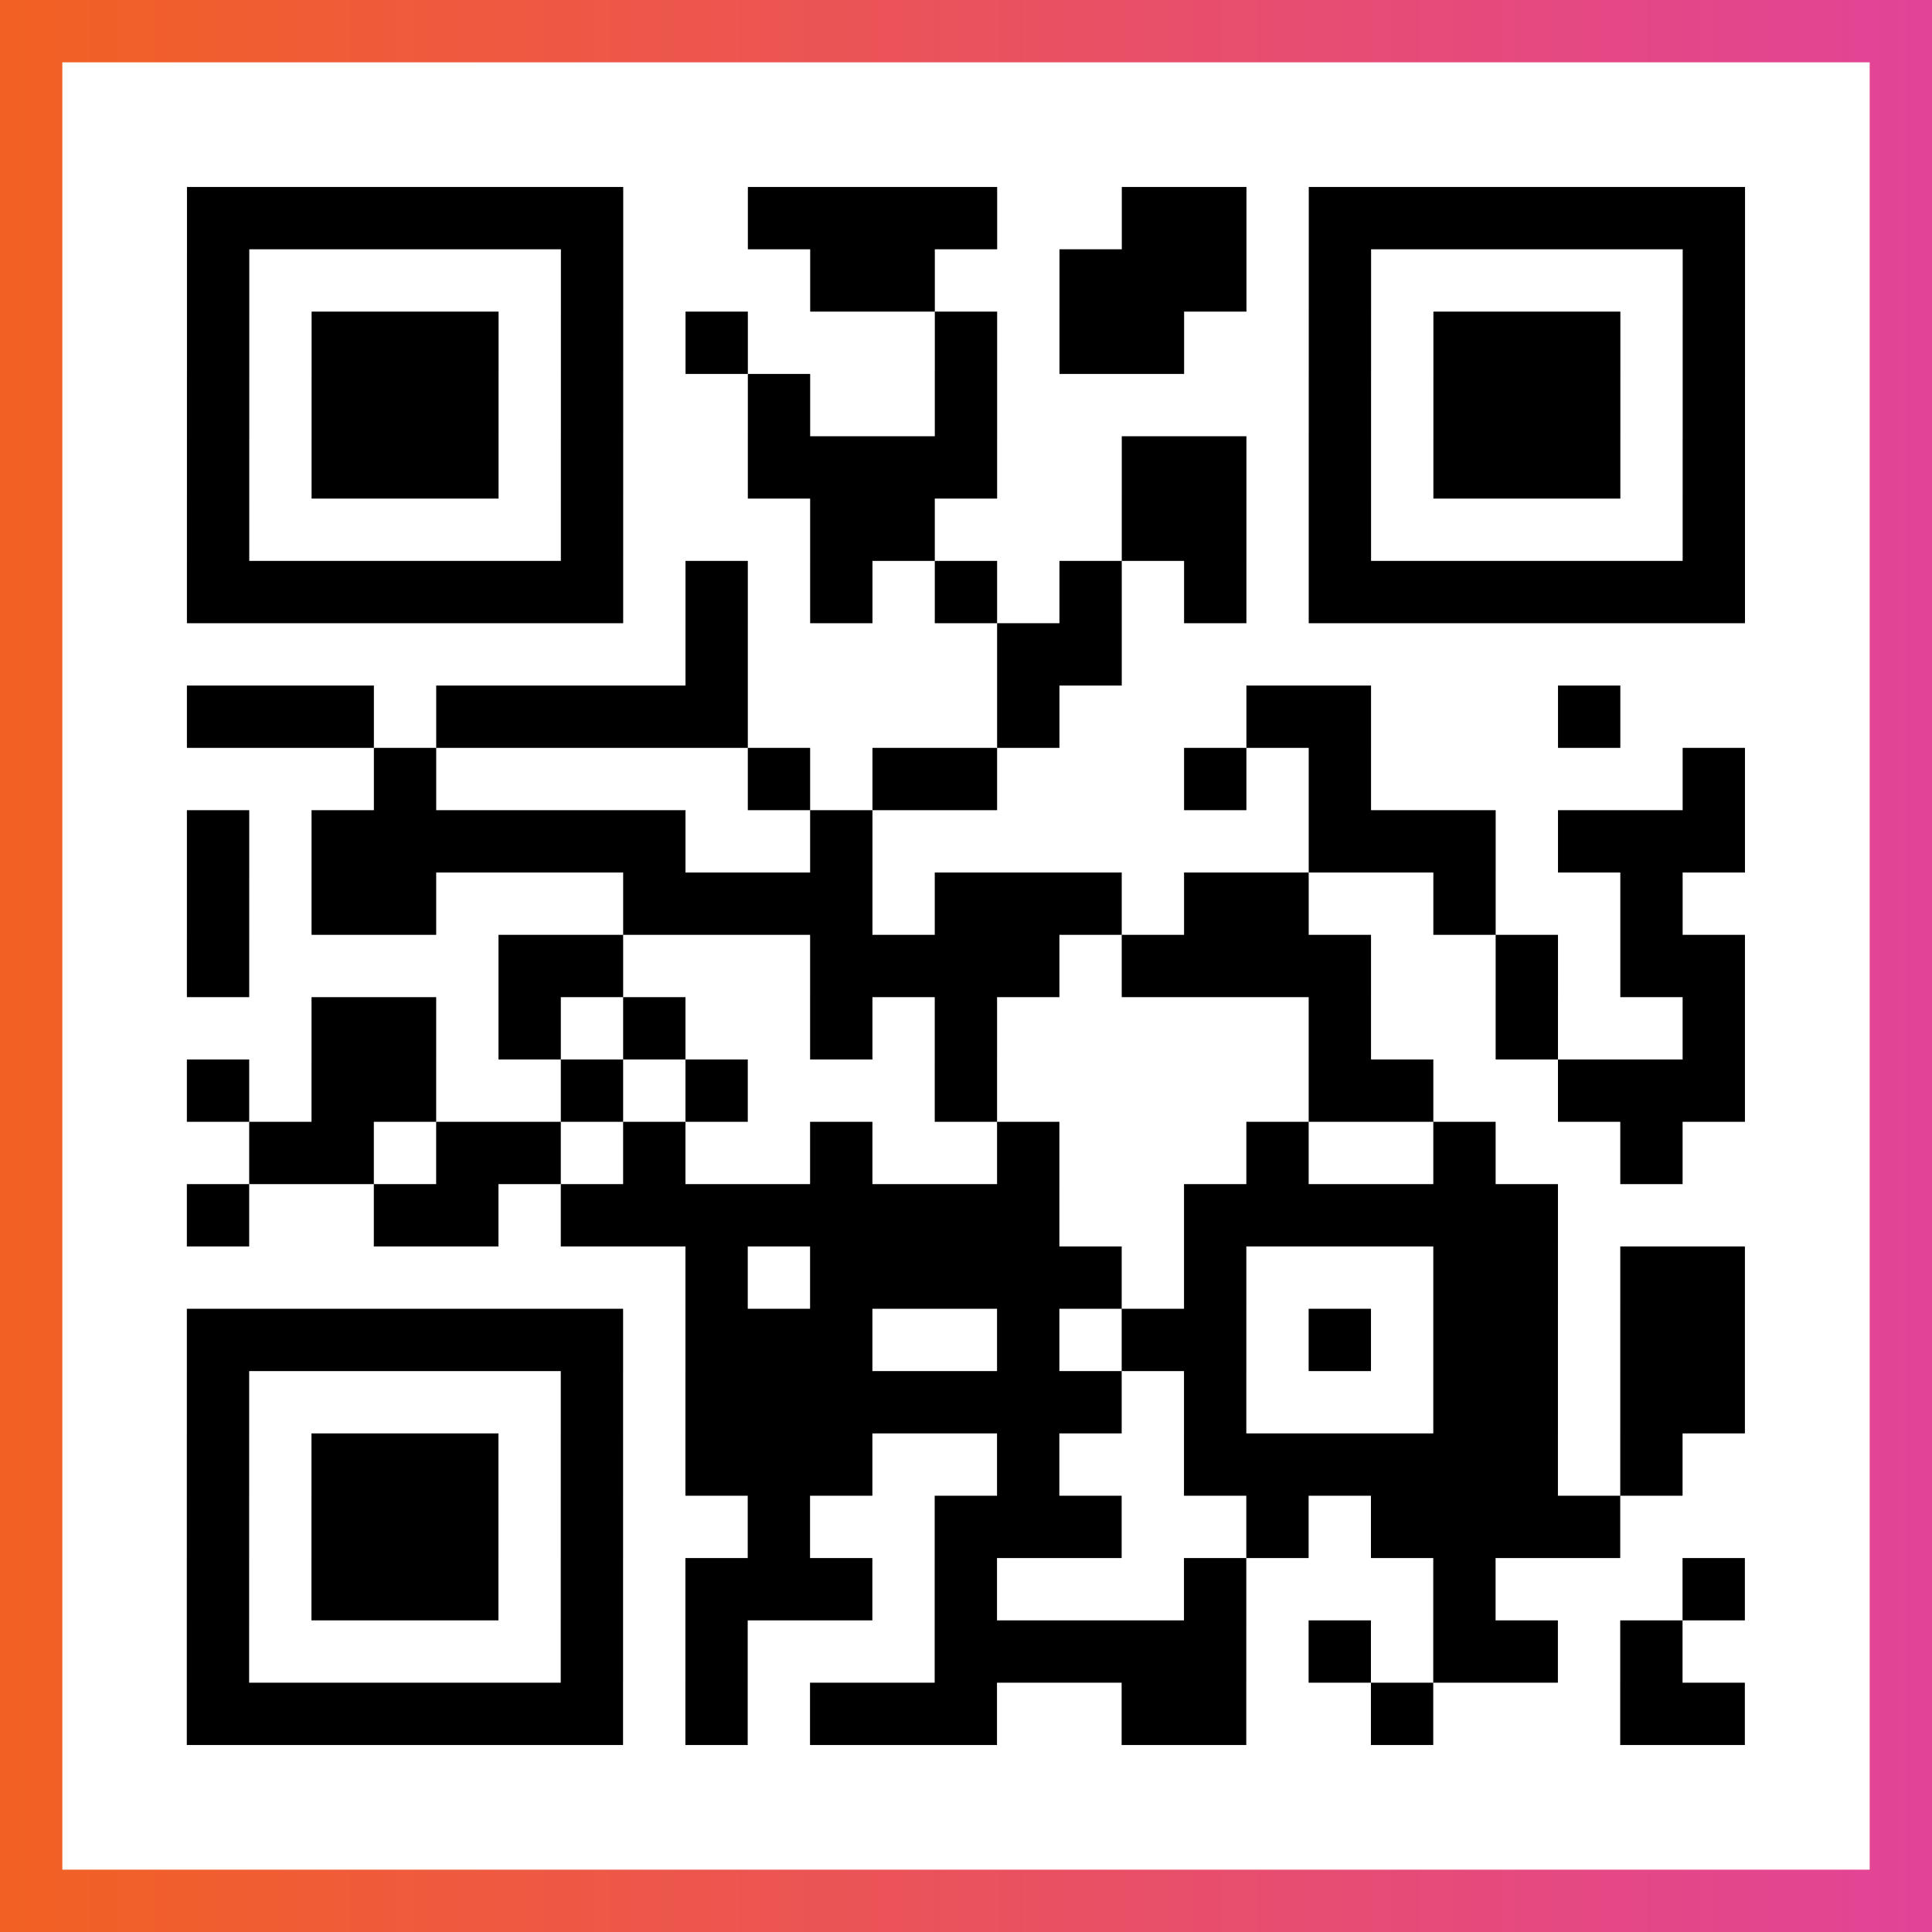
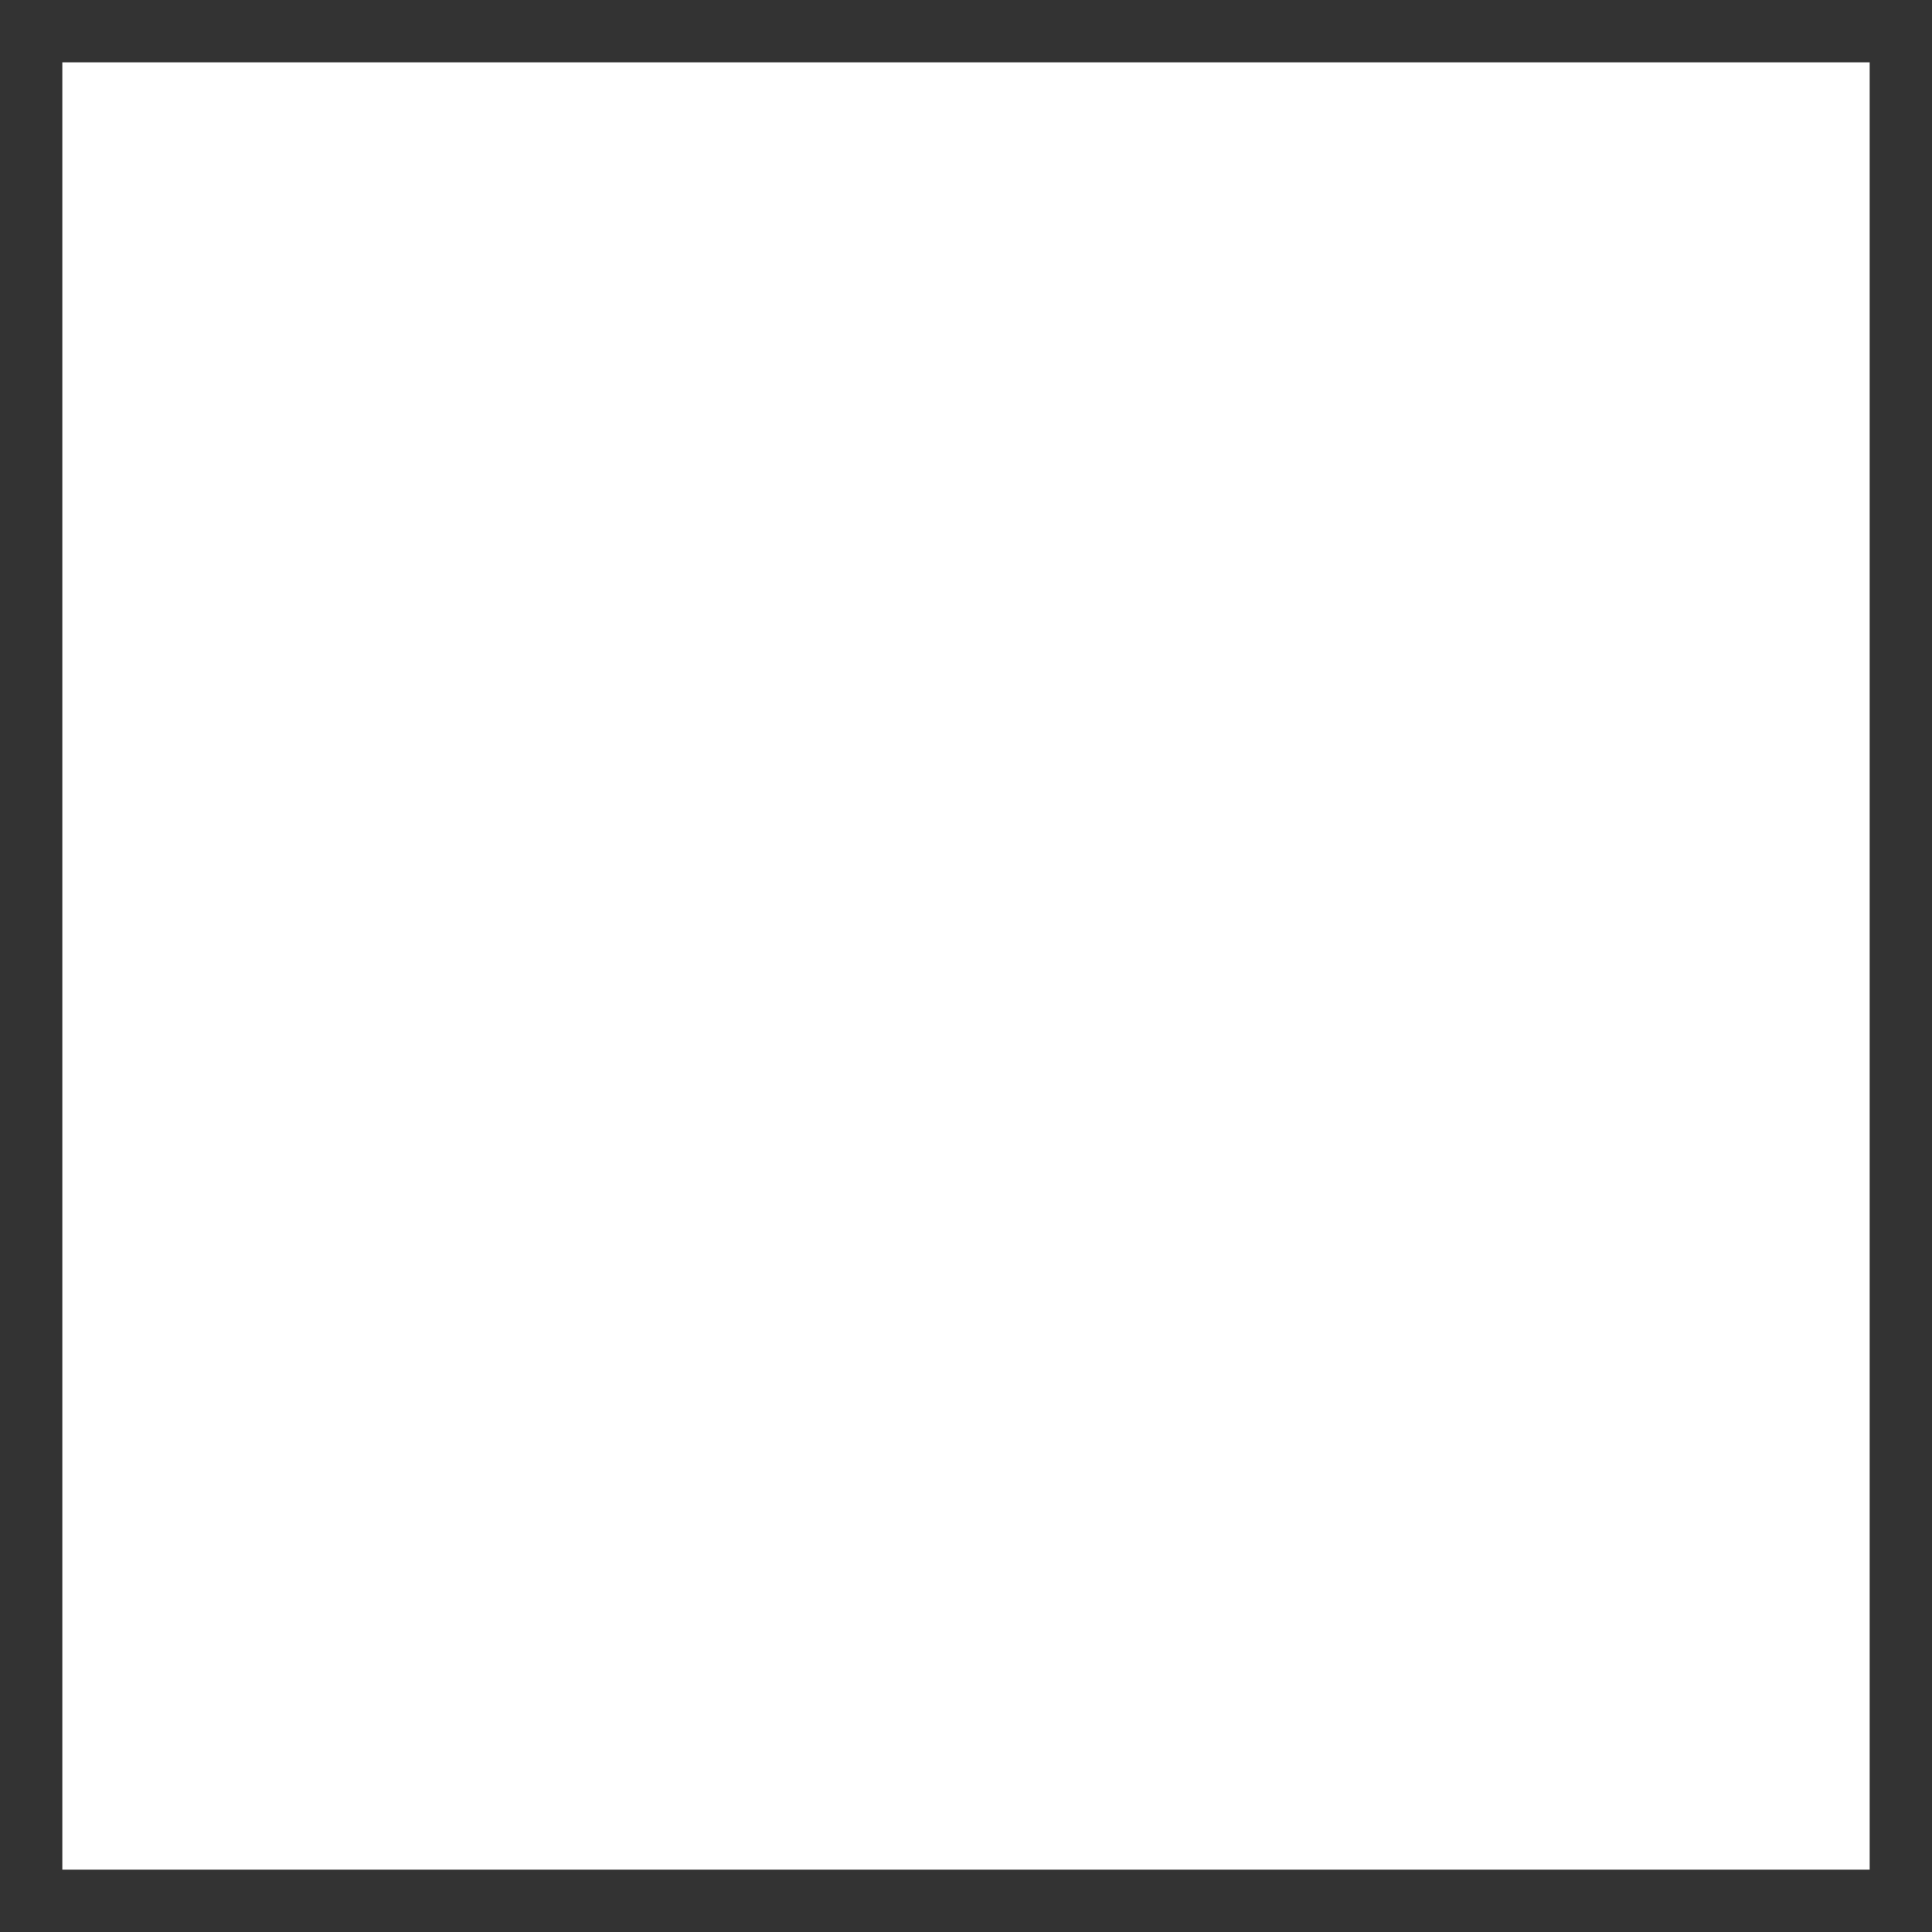
<svg xmlns="http://www.w3.org/2000/svg" viewBox="-1 -1 31 31" width="93" height="93">
  <rect x="-1" y="-1" width="31" height="31" fill="#333333" stroke="none" />
  <defs>
    <linearGradient id="primary">
      <stop class="start" offset="0%" stop-color="#f26122" />
      <stop class="stop" offset="100%" stop-color="#e24398" />
    </linearGradient>
  </defs>
-   <rect x="-1" y="-1" width="31" height="31" fill="url(#primary)" />
  <rect x="0" y="0" width="29" height="29" fill="#fff" />
-   <path stroke="#000" d="M2 2.5h7m2 0h4m2 0h2m1 0h7m-25 1h1m5 0h1m3 0h2m2 0h3m1 0h1m5 0h1m-25 1h1m1 0h3m1 0h1m1 0h1m3 0h1m1 0h2m2 0h1m1 0h3m1 0h1m-25 1h1m1 0h3m1 0h1m2 0h1m2 0h1m5 0h1m1 0h3m1 0h1m-25 1h1m1 0h3m1 0h1m2 0h4m2 0h2m1 0h1m1 0h3m1 0h1m-25 1h1m5 0h1m3 0h2m3 0h2m1 0h1m5 0h1m-25 1h7m1 0h1m1 0h1m1 0h1m1 0h1m1 0h1m1 0h7m-17 1h1m4 0h2m-15 1h3m1 0h5m4 0h1m3 0h2m3 0h1m-20 1h1m5 0h1m1 0h2m3 0h1m1 0h1m5 0h1m-25 1h1m1 0h6m2 0h1m7 0h3m1 0h3m-25 1h1m1 0h2m3 0h4m1 0h3m1 0h2m2 0h1m2 0h1m-24 1h1m4 0h2m3 0h4m1 0h4m2 0h1m1 0h2m-23 1h2m1 0h1m1 0h1m2 0h1m1 0h1m5 0h1m2 0h1m2 0h1m-25 1h1m1 0h2m2 0h1m1 0h1m3 0h1m5 0h2m2 0h3m-24 1h2m1 0h2m1 0h1m2 0h1m2 0h1m3 0h1m2 0h1m2 0h1m-24 1h1m2 0h2m1 0h8m2 0h6m-14 1h1m1 0h5m1 0h1m3 0h2m1 0h2m-25 1h7m1 0h3m2 0h1m1 0h2m1 0h1m1 0h2m1 0h2m-25 1h1m5 0h1m1 0h7m1 0h1m3 0h2m1 0h2m-25 1h1m1 0h3m1 0h1m1 0h3m2 0h1m2 0h6m1 0h1m-24 1h1m1 0h3m1 0h1m2 0h1m2 0h3m2 0h1m1 0h4m-23 1h1m1 0h3m1 0h1m1 0h3m1 0h1m3 0h1m3 0h1m3 0h1m-25 1h1m5 0h1m1 0h1m3 0h5m1 0h1m1 0h2m1 0h1m-24 1h7m1 0h1m1 0h3m2 0h2m2 0h1m3 0h2" />
</svg>